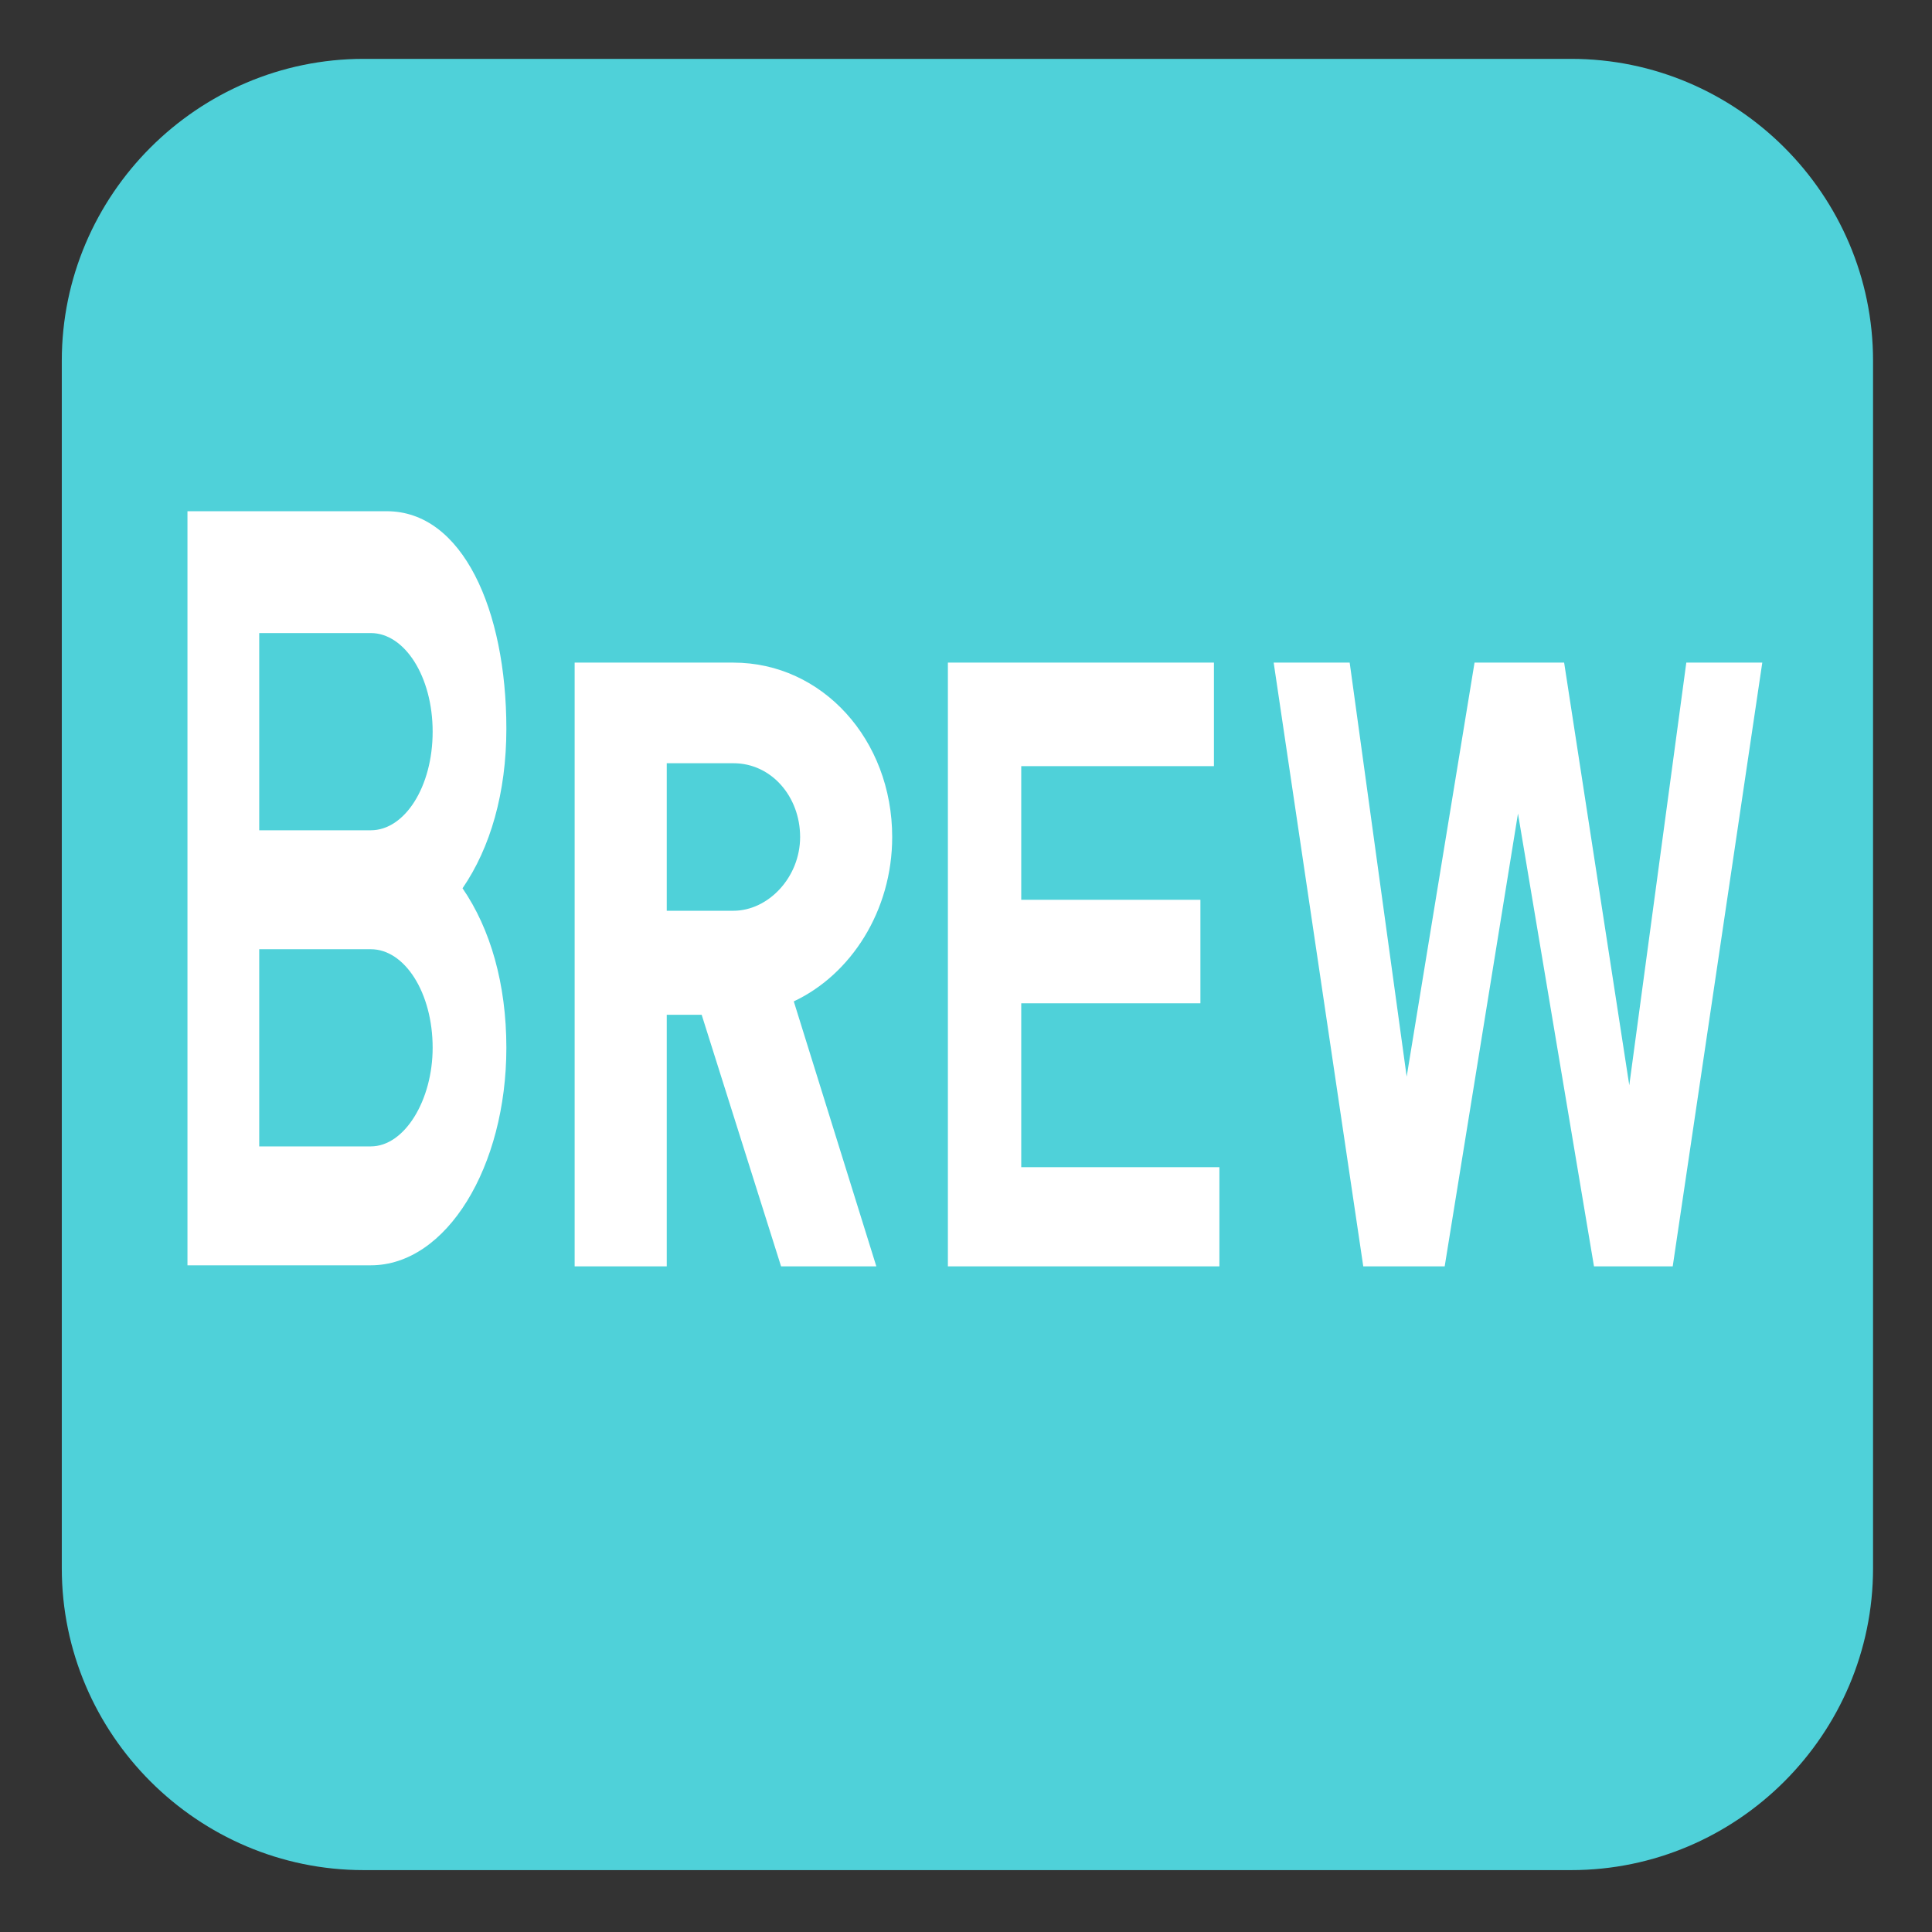
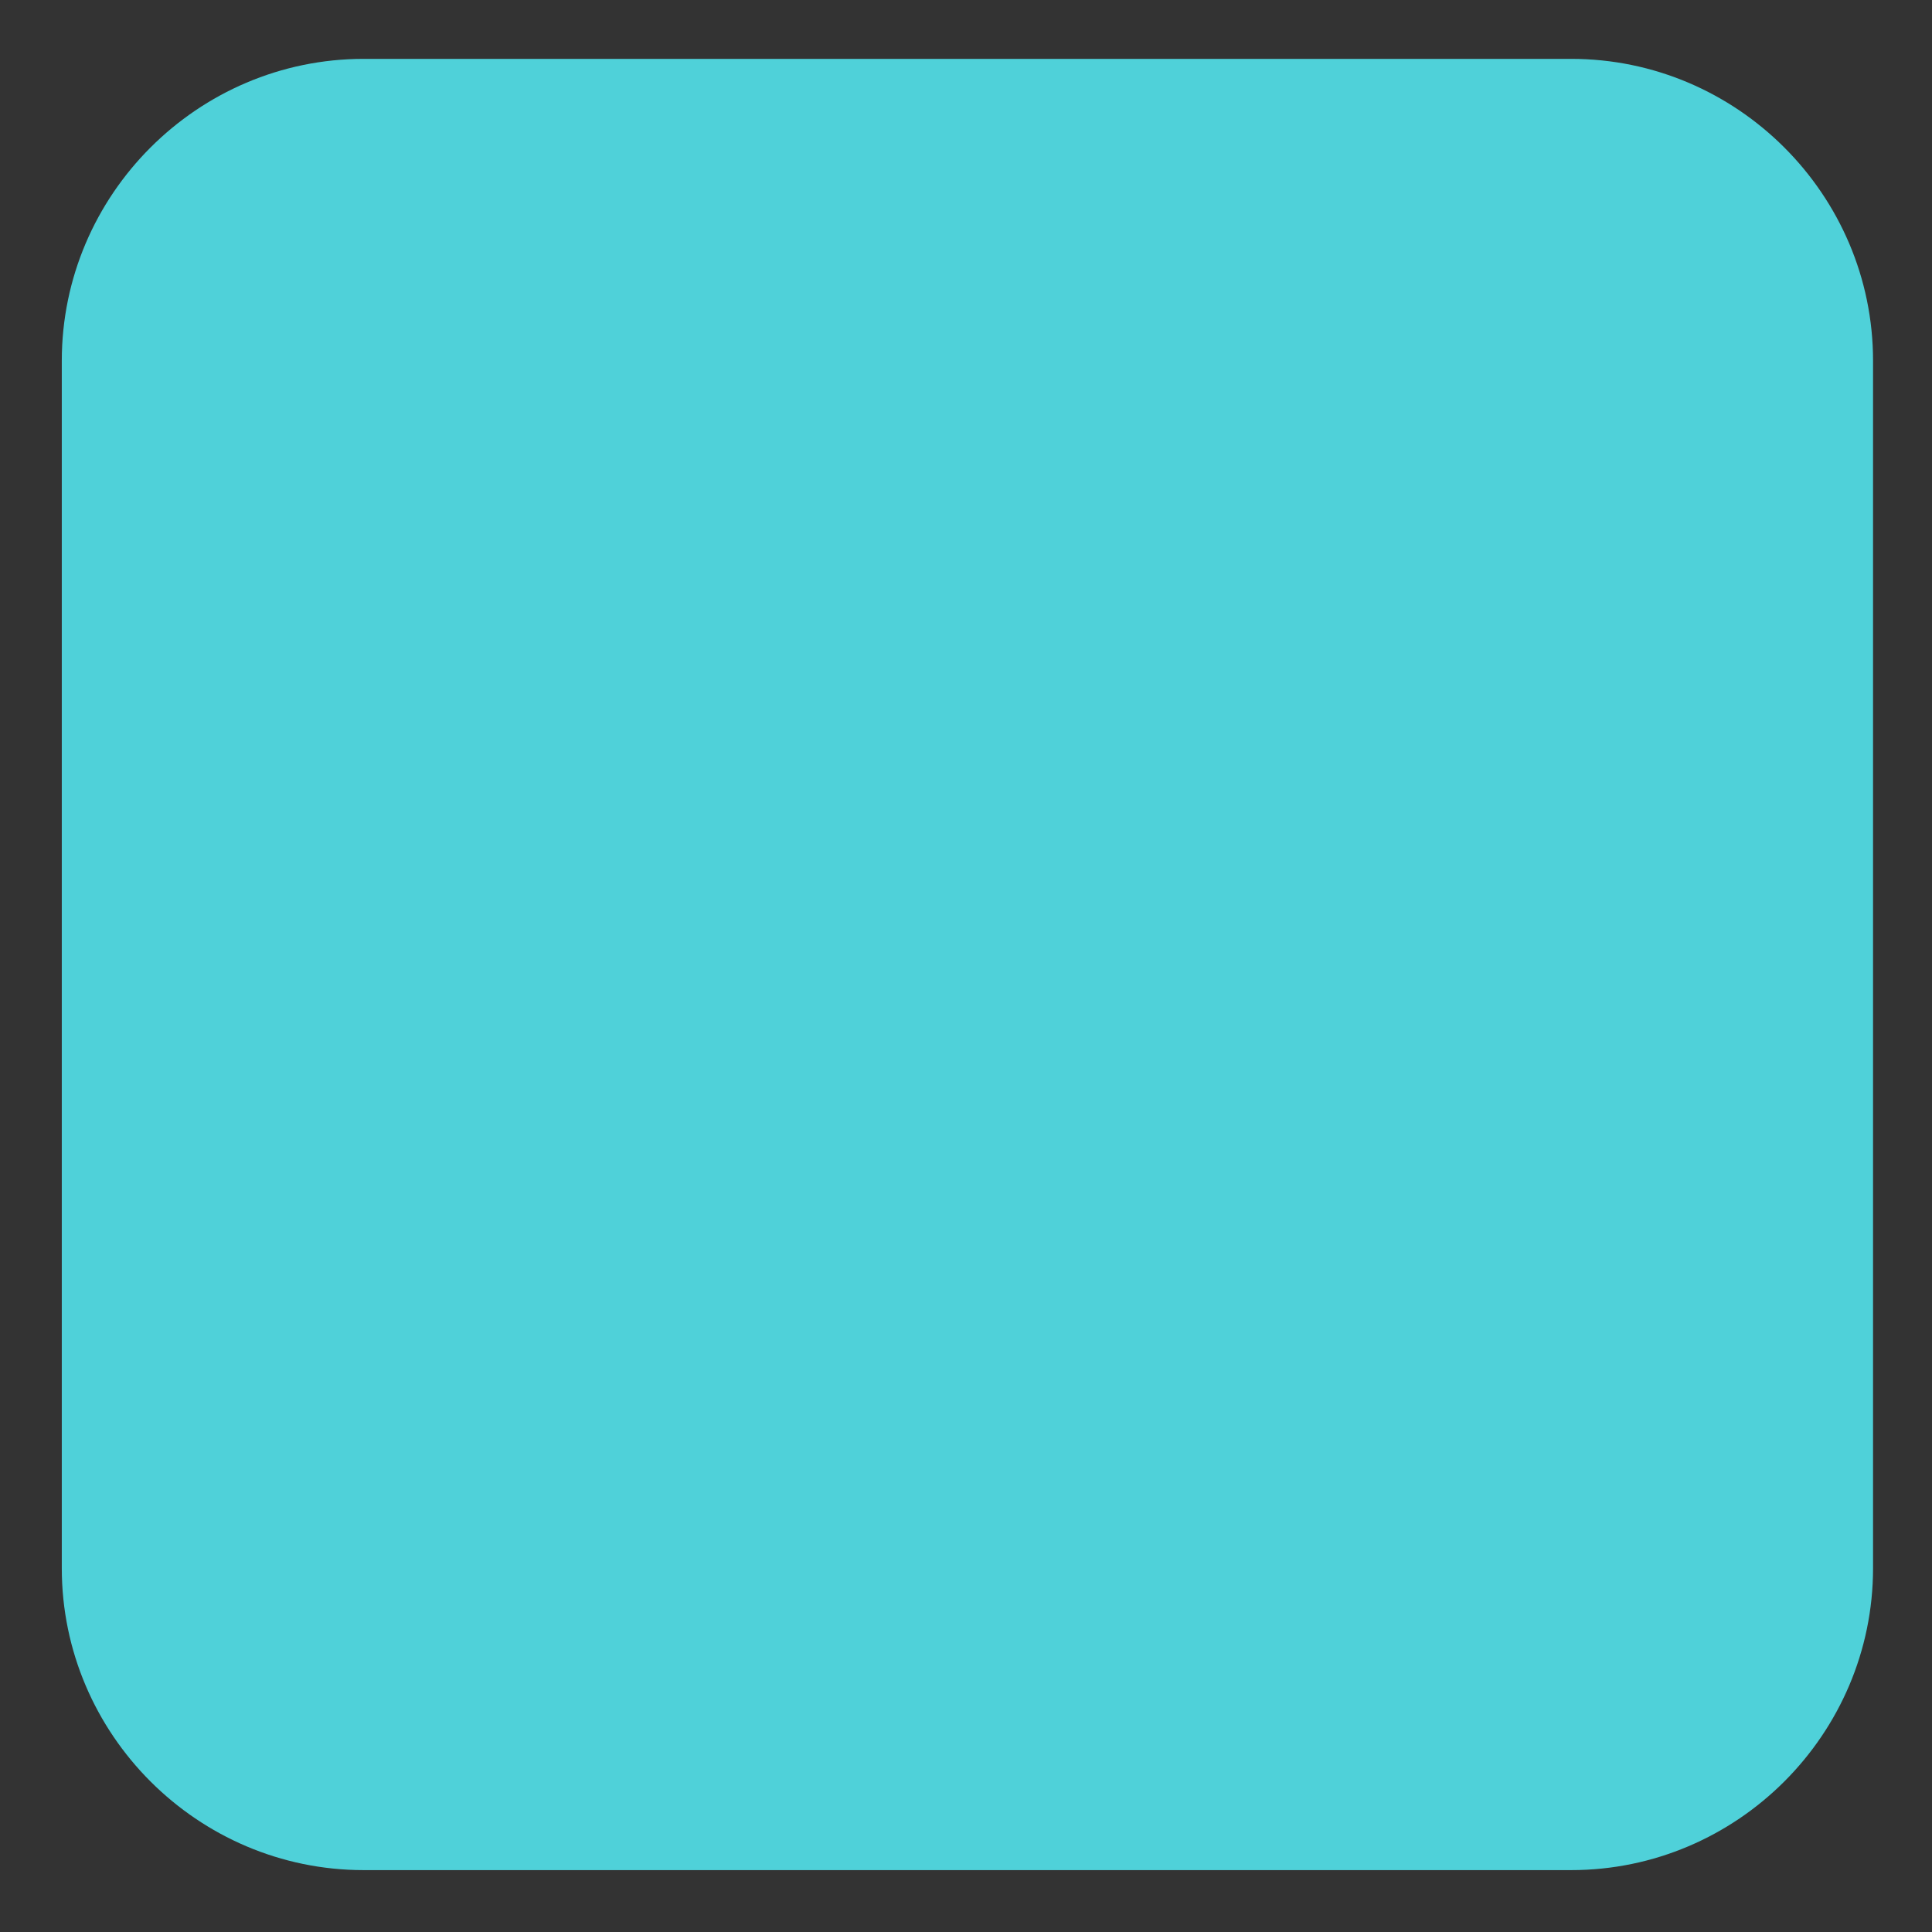
<svg xmlns="http://www.w3.org/2000/svg" viewBox="0 0 64 64">
  <rect x="0" y="0" width="64" height="64" fill="#333333" stroke="none" />
  <path fill="#4fd1d9" d="M62.047 51.95c0 5.5-4.5 10-10 10h-40c-5.5 0-10-4.5-10-10v-40c0-5.5 4.5-10 10-10h40c5.5 0 10 4.5 10 10z" />
-   <path fill="#fff" d="M6.21 16.935v24.98h6.074c2.509 0 4.49-3.267 4.49-7.206 0-2.113-.528-3.939-1.452-5.284.924-1.345 1.452-3.17 1.452-5.284 0-3.94-1.453-7.206-3.962-7.206zm2.377 4.036h3.697c1.122 0 2.048 1.442 2.048 3.267 0 1.826-.926 3.266-2.048 3.266H8.587Zm0 10.473h3.697c1.122 0 2.048 1.44 2.048 3.265 0 1.73-.926 3.267-2.048 3.267H8.587ZM19.036 21.95v20h3.051v-8.333h1.157l2.63 8.333h3.156l-2.735-8.778c1.894-.89 3.26-3 3.26-5.445 0-3.222-2.314-5.777-5.26-5.777zm3.051 3.333h2.209c1.262 0 2.209 1.11 2.209 2.444 0 1.333-1.052 2.443-2.21 2.443h-2.208zM45.16 41.95l-2.968-20h2.518l1.888 13.714 2.248-13.714h2.968l2.158 14 1.889-14h2.517l-2.967 20h-2.608l-2.518-15-2.428 15zm-13.76 0v-20h8.813v3.429H33.83v4.428h5.935v3.429h-5.935v5.428h6.564v3.286Z" />
</svg>